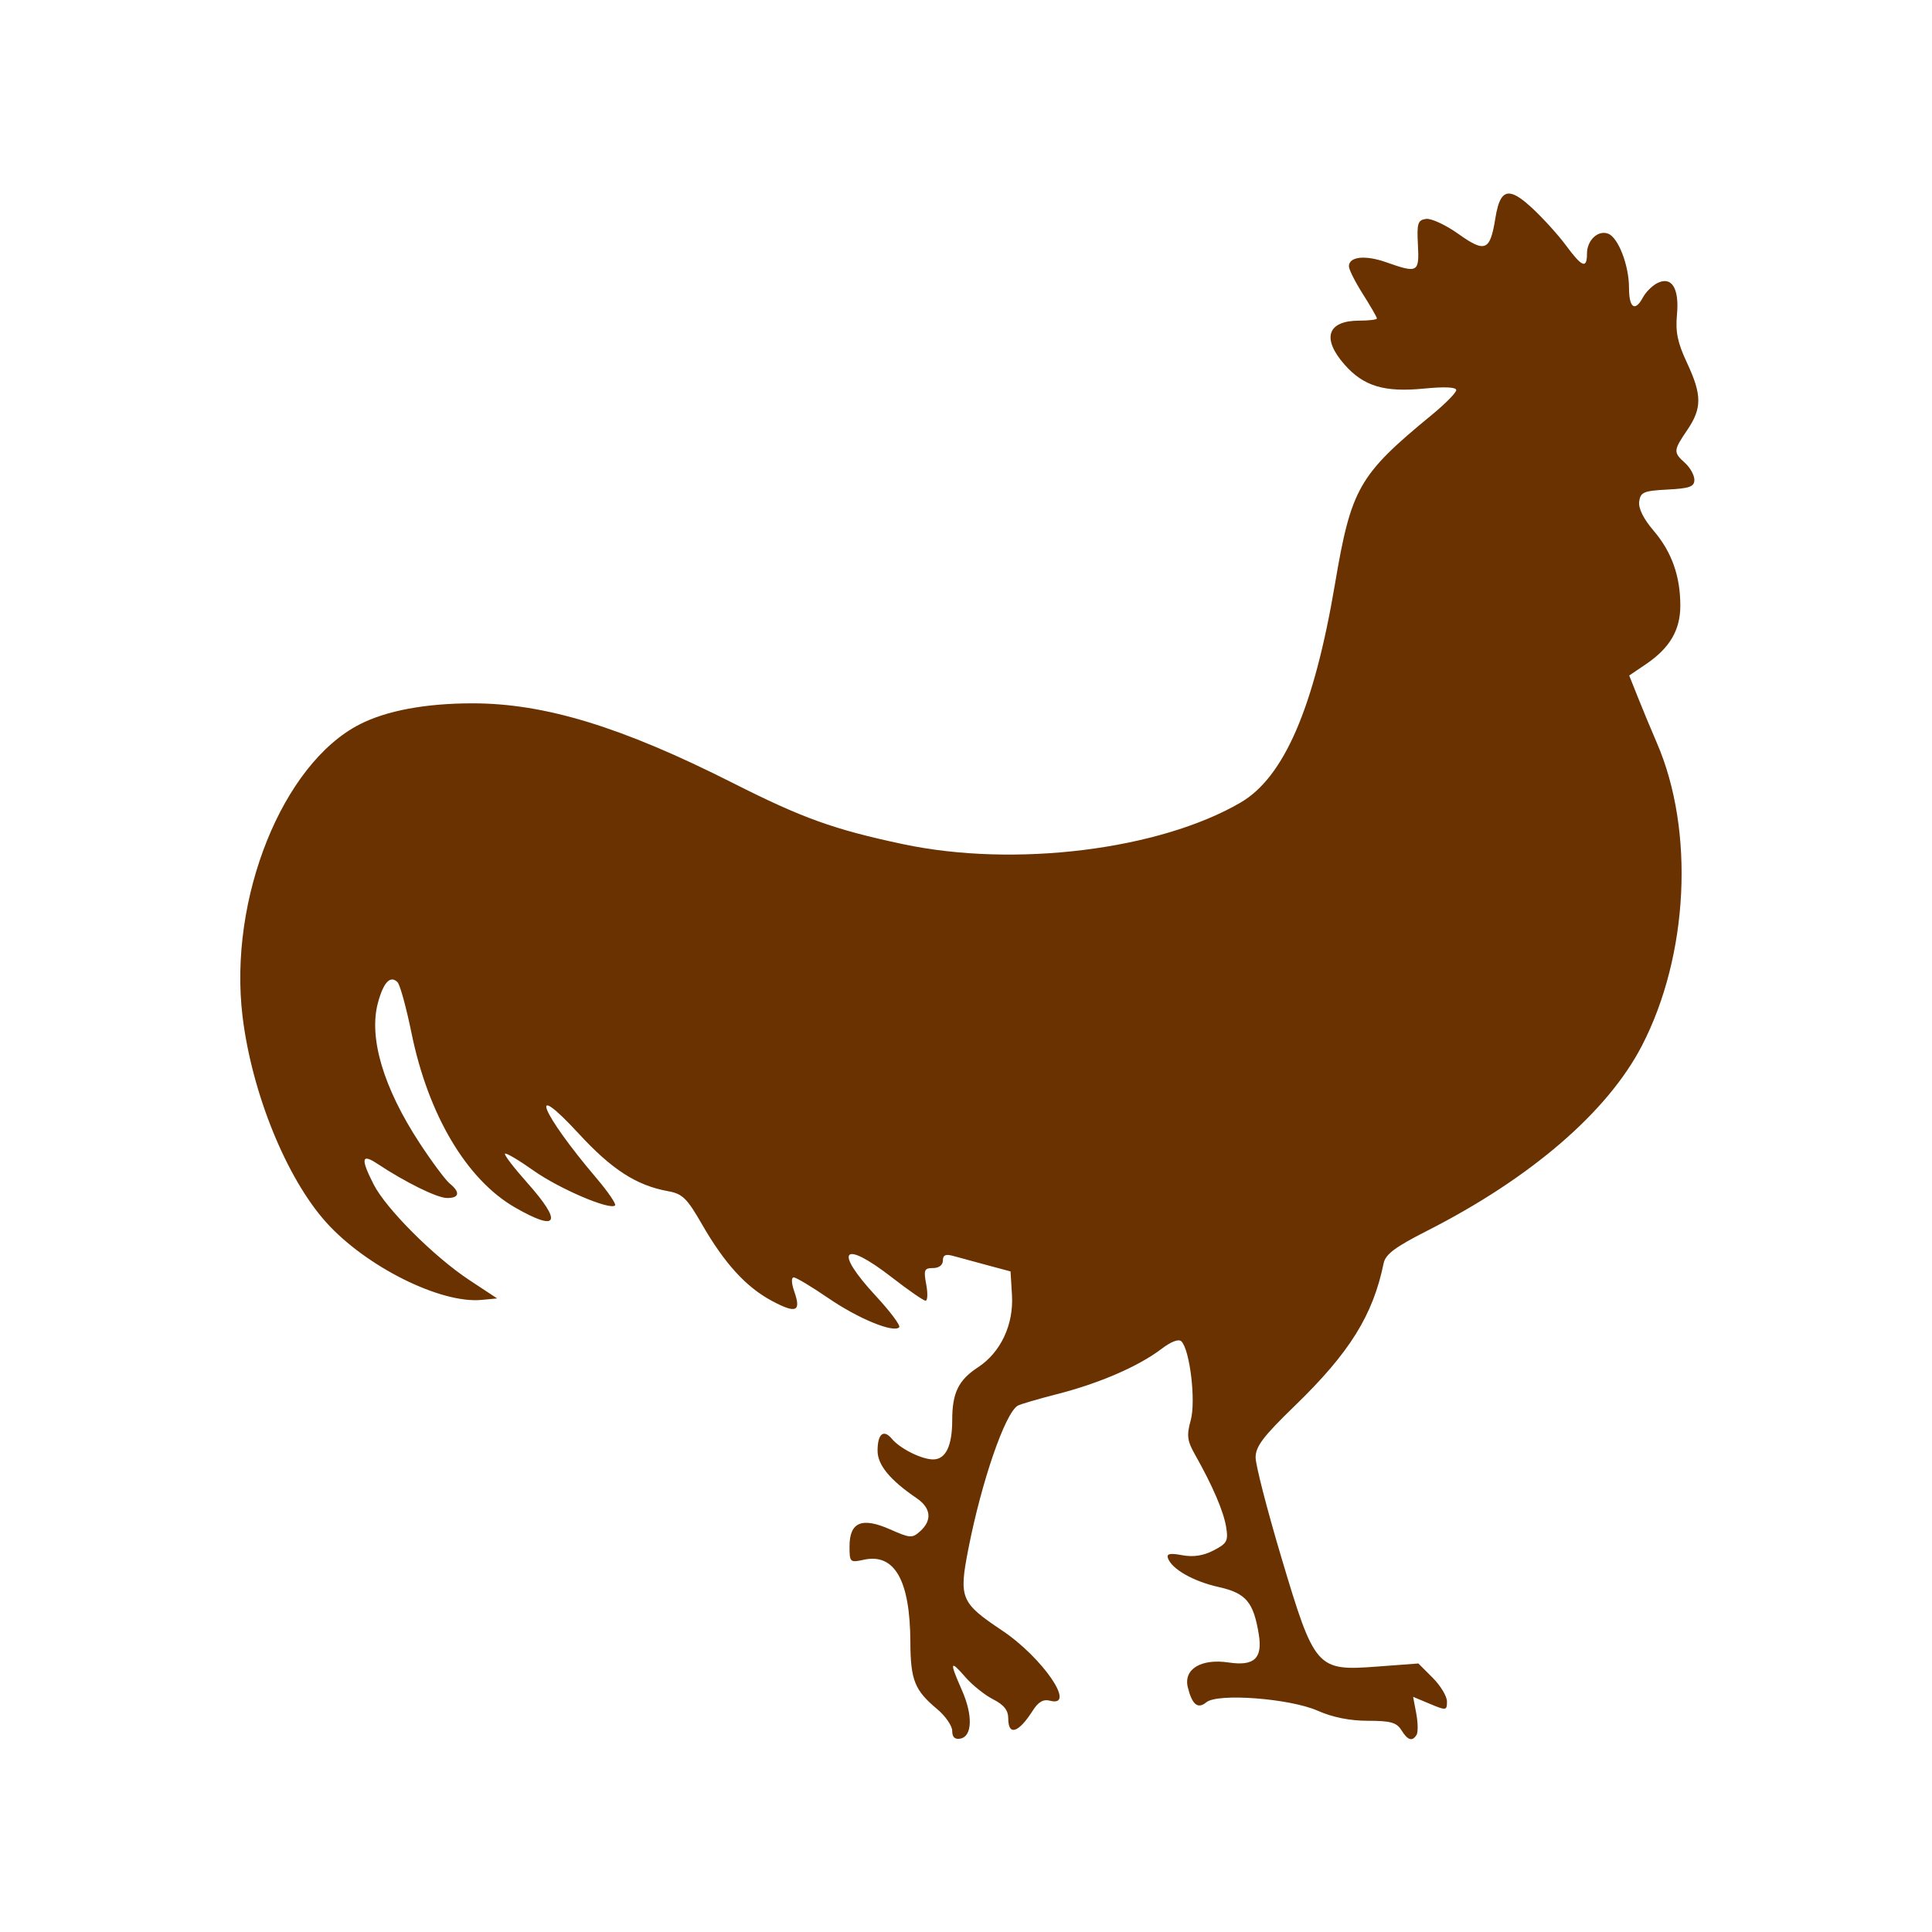
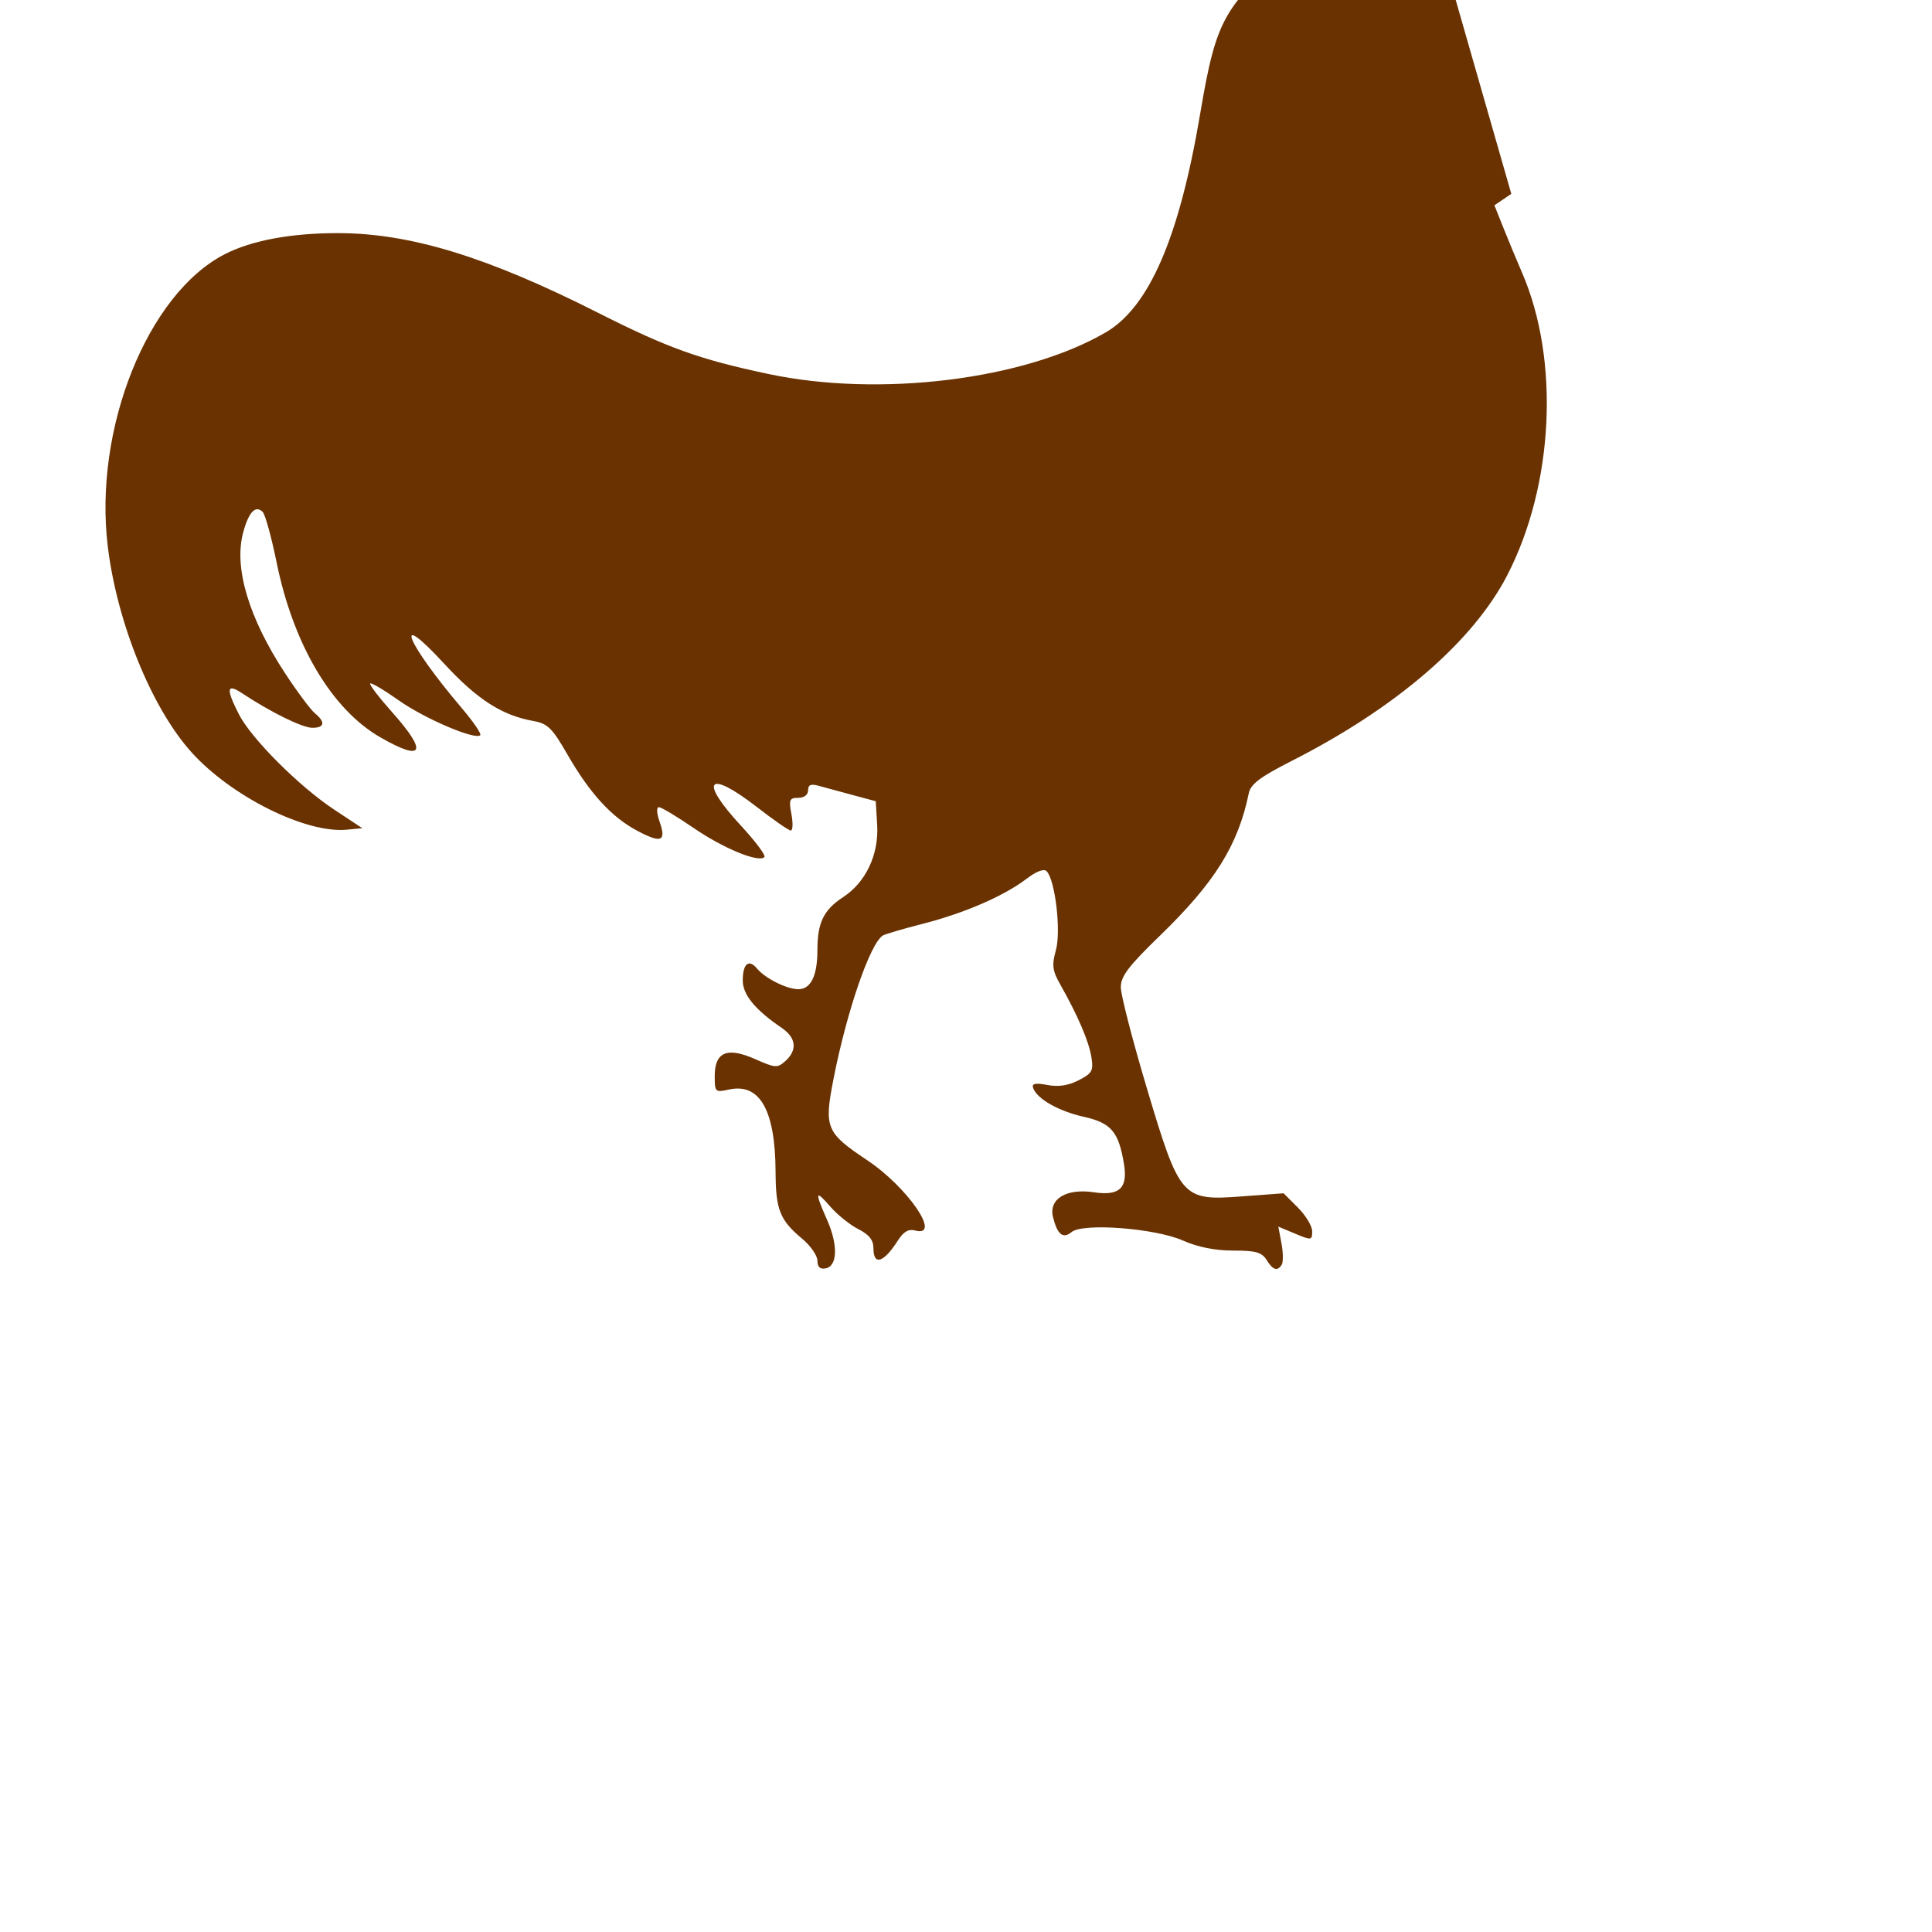
<svg xmlns="http://www.w3.org/2000/svg" version="1.1" width="100" height="100" style="background-color: rgb(175, 255, 138);" viewBox="0 0 100 100">
  <svg height="100" viewBox="0 0 100 100" width="100" version="1.1" data-fname="ave-gallo_2.svg" ica="0" style="background-color: rgb(175, 255, 138);">
    <g transform="translate(0,0) scale(1,1) rotate(0,50,50)" scale="1.0" xtranslate="0" ytranslate="0">
-       <path style="fill:#6a3200" d="m78.225 10.034c.267.06.612.305 1.066.724.572 0.529 1.366 1.404 1.764 1.945.834 1.131 1.087 1.229 1.087.42 0-.689 0.574-1.228 1.096-1.028.525.202 1.079 1.639 1.079 2.8 0 1.05.311 1.264.722.497.141-.263.462-.588.716-.724.757-.405 1.173.234 1.045 1.609-.084.903.031 1.462.514 2.493.781 1.665.785 2.357.023 3.48-.729 1.074-.735 1.158-.121 1.713.266.24.484.632.484.871 0 .358-.24.445-1.389.505-1.232.064-1.398.134-1.467.618-.05.349.218.893.745 1.51.937 1.095 1.387 2.355 1.384 3.892-.002 1.253-.546 2.181-1.771 3.013l-.875.592.456 1.142c.25.628.689 1.686.977 2.35 1.961 4.53 1.641 11.003-.775 15.669-1.774 3.427-5.747 6.851-11.124 9.584-1.659.843-2.149 1.212-2.246 1.684-.553 2.688-1.759 4.622-4.595 7.37-1.639 1.588-2.03 2.104-2.03 2.677 0 .39.6 2.718 1.333 5.174 1.722 5.766 1.824 5.883 4.945 5.648l2.147-.161.739.739c.407.407.741.96.741 1.229 0 .469-.039.476-.877.125l-.875-.367.163.866c.089.476.096.971.015 1.102-.222.36-.455.287-.788-.246-.246-.395-.563-.482-1.728-.482-.935 0-1.83-.179-2.595-.518-1.444-.64-5.184-.925-5.769-.44-.442.367-.737.129-.96-.775-.232-.941.688-1.499 2.117-1.284 1.317.198 1.759-.213 1.558-1.448-.273-1.682-.663-2.144-2.081-2.459-1.311-.291-2.437-.934-2.626-1.501-.074-.223.119-.263.739-.146.576.108 1.089.03 1.624-.246.701-.363.77-.488.652-1.214-.132-.812-.706-2.146-1.609-3.743-.409-.723-.441-.992-.223-1.784.273-.987-.042-3.639-.484-4.081-.14-.14-.535.012-1.04.397-1.167.89-3.207 1.774-5.359 2.325-1.024.262-1.959.537-2.076.609-.66.408-1.87 3.926-2.554 7.425-.495 2.534-.395 2.776 1.747 4.208 2.101 1.405 3.875 4 2.486 3.637-.351-.092-.608.056-.9.516-.731 1.149-1.265 1.321-1.265.408 0-.431-.219-.709-.786-.998-.432-.22-1.08-.741-1.44-1.155-.793-.913-.825-.792-.176.675.577 1.305.543 2.396-.076 2.514-.288.055-.423-.073-.423-.399 0-.264-.354-.773-.786-1.134-1.161-.969-1.371-1.498-1.38-3.467-.015-3.195-.816-4.608-2.414-4.257-.711.156-.735.132-.735-.696 0-1.253.641-1.522 2.094-.879 1.05.465 1.152.471 1.569.093.625-.566.553-1.199-.193-1.707-1.379-.939-2.019-1.717-2.019-2.454 0-.873.311-1.133.739-.618 0.422.508 1.542 1.068 2.138 1.068.648 0 .987-.696.987-2.026 0-1.421.321-2.079 1.335-2.743 1.173-.768 1.849-2.203 1.758-3.735l-.074-1.227-1.206-.323c-.664-.177-1.453-.392-1.752-.476-.402-.113-.544-.051-.544.236 0 .234-.204.389-.512.389-.452 0-.491.098-.35.847.087.465.072.844-.034.843-.106-.001-.891-.545-1.745-1.208-2.554-1.983-3.038-1.423-.83.962.749.809 1.294 1.538 1.21 1.622-.3.3-2.111-.444-3.658-1.503-0.866-.593-1.676-1.079-1.8-1.079-.135 0-.123.299.03.737.361 1.035.098 1.147-1.144.488-1.341-.712-2.464-1.937-3.631-3.966-.786-1.366-1.014-1.588-1.769-1.724-1.621-.292-2.904-1.119-4.609-2.97-2.708-2.938-1.976-1.101.919 2.308.595.701 1.025 1.331.955 1.401-.262.262-2.896-.865-4.221-1.805-.756-.536-1.42-.928-1.476-.873-.056.056.456 0.725 1.136 1.488 1.857 2.084 1.625 2.582-.607 1.302-2.514-1.442-4.503-4.793-5.37-9.043-.268-1.314-.593-2.495-.722-2.624-.372-.372-.726.002-1.013 1.066-.487 1.807.281 4.396 2.155 7.259.634.969 1.336 1.911 1.558 2.094.56.459.504.757-.14.752-.514-.004-2.156-.813-3.624-1.786-.802-.531-.847-.243-.172 1.081.645 1.265 3.124 3.744 4.943 4.945l1.45.958-.807.076c-2.122.203-5.986-1.726-8.043-4.015-2.057-2.29-3.845-6.688-4.327-10.65-.74-6.087 2.061-13.077 6.06-15.124 1.387-.71 3.416-1.089 5.843-1.089 3.744 0 7.735 1.222 13.474 4.123 3.609 1.824 5.236 2.409 8.818 3.168 5.766 1.222 13.244.3 17.459-2.153 2.249-1.309 3.805-4.906 4.886-11.298.842-4.979 1.23-5.66 5.015-8.771.696-.572 1.265-1.149 1.265-1.282 0-.155-.599-.183-1.66-.079-2.064.203-3.138-.12-4.125-1.244-1.192-1.358-.885-2.272.762-2.272.505 0 .917-.051.917-.113s-.325-.628-.724-1.257c-.399-.629-.726-1.275-.726-1.44 0-.505.835-.598 1.924-.214 1.645.58 1.724 0.537 1.648-.902-.059-1.115-.008-1.278.42-1.34.268-.038 1.028.316 1.69.788 1.37.976 1.628.866 1.896-.811.154-.963.382-1.374.826-1.274z" idkol="ikol0" />
+       <path style="fill:#6a3200" d="m78.225 10.034l-.875.592.456 1.142c.25.628.689 1.686.977 2.35 1.961 4.53 1.641 11.003-.775 15.669-1.774 3.427-5.747 6.851-11.124 9.584-1.659.843-2.149 1.212-2.246 1.684-.553 2.688-1.759 4.622-4.595 7.37-1.639 1.588-2.03 2.104-2.03 2.677 0 .39.6 2.718 1.333 5.174 1.722 5.766 1.824 5.883 4.945 5.648l2.147-.161.739.739c.407.407.741.96.741 1.229 0 .469-.039.476-.877.125l-.875-.367.163.866c.089.476.096.971.015 1.102-.222.36-.455.287-.788-.246-.246-.395-.563-.482-1.728-.482-.935 0-1.83-.179-2.595-.518-1.444-.64-5.184-.925-5.769-.44-.442.367-.737.129-.96-.775-.232-.941.688-1.499 2.117-1.284 1.317.198 1.759-.213 1.558-1.448-.273-1.682-.663-2.144-2.081-2.459-1.311-.291-2.437-.934-2.626-1.501-.074-.223.119-.263.739-.146.576.108 1.089.03 1.624-.246.701-.363.77-.488.652-1.214-.132-.812-.706-2.146-1.609-3.743-.409-.723-.441-.992-.223-1.784.273-.987-.042-3.639-.484-4.081-.14-.14-.535.012-1.04.397-1.167.89-3.207 1.774-5.359 2.325-1.024.262-1.959.537-2.076.609-.66.408-1.87 3.926-2.554 7.425-.495 2.534-.395 2.776 1.747 4.208 2.101 1.405 3.875 4 2.486 3.637-.351-.092-.608.056-.9.516-.731 1.149-1.265 1.321-1.265.408 0-.431-.219-.709-.786-.998-.432-.22-1.08-.741-1.44-1.155-.793-.913-.825-.792-.176.675.577 1.305.543 2.396-.076 2.514-.288.055-.423-.073-.423-.399 0-.264-.354-.773-.786-1.134-1.161-.969-1.371-1.498-1.38-3.467-.015-3.195-.816-4.608-2.414-4.257-.711.156-.735.132-.735-.696 0-1.253.641-1.522 2.094-.879 1.05.465 1.152.471 1.569.093.625-.566.553-1.199-.193-1.707-1.379-.939-2.019-1.717-2.019-2.454 0-.873.311-1.133.739-.618 0.422.508 1.542 1.068 2.138 1.068.648 0 .987-.696.987-2.026 0-1.421.321-2.079 1.335-2.743 1.173-.768 1.849-2.203 1.758-3.735l-.074-1.227-1.206-.323c-.664-.177-1.453-.392-1.752-.476-.402-.113-.544-.051-.544.236 0 .234-.204.389-.512.389-.452 0-.491.098-.35.847.087.465.072.844-.034.843-.106-.001-.891-.545-1.745-1.208-2.554-1.983-3.038-1.423-.83.962.749.809 1.294 1.538 1.21 1.622-.3.3-2.111-.444-3.658-1.503-0.866-.593-1.676-1.079-1.8-1.079-.135 0-.123.299.03.737.361 1.035.098 1.147-1.144.488-1.341-.712-2.464-1.937-3.631-3.966-.786-1.366-1.014-1.588-1.769-1.724-1.621-.292-2.904-1.119-4.609-2.97-2.708-2.938-1.976-1.101.919 2.308.595.701 1.025 1.331.955 1.401-.262.262-2.896-.865-4.221-1.805-.756-.536-1.42-.928-1.476-.873-.056.056.456 0.725 1.136 1.488 1.857 2.084 1.625 2.582-.607 1.302-2.514-1.442-4.503-4.793-5.37-9.043-.268-1.314-.593-2.495-.722-2.624-.372-.372-.726.002-1.013 1.066-.487 1.807.281 4.396 2.155 7.259.634.969 1.336 1.911 1.558 2.094.56.459.504.757-.14.752-.514-.004-2.156-.813-3.624-1.786-.802-.531-.847-.243-.172 1.081.645 1.265 3.124 3.744 4.943 4.945l1.45.958-.807.076c-2.122.203-5.986-1.726-8.043-4.015-2.057-2.29-3.845-6.688-4.327-10.65-.74-6.087 2.061-13.077 6.06-15.124 1.387-.71 3.416-1.089 5.843-1.089 3.744 0 7.735 1.222 13.474 4.123 3.609 1.824 5.236 2.409 8.818 3.168 5.766 1.222 13.244.3 17.459-2.153 2.249-1.309 3.805-4.906 4.886-11.298.842-4.979 1.23-5.66 5.015-8.771.696-.572 1.265-1.149 1.265-1.282 0-.155-.599-.183-1.66-.079-2.064.203-3.138-.12-4.125-1.244-1.192-1.358-.885-2.272.762-2.272.505 0 .917-.051.917-.113s-.325-.628-.724-1.257c-.399-.629-.726-1.275-.726-1.44 0-.505.835-.598 1.924-.214 1.645.58 1.724 0.537 1.648-.902-.059-1.115-.008-1.278.42-1.34.268-.038 1.028.316 1.69.788 1.37.976 1.628.866 1.896-.811.154-.963.382-1.374.826-1.274z" idkol="ikol0" />
    </g>
  </svg>
</svg>